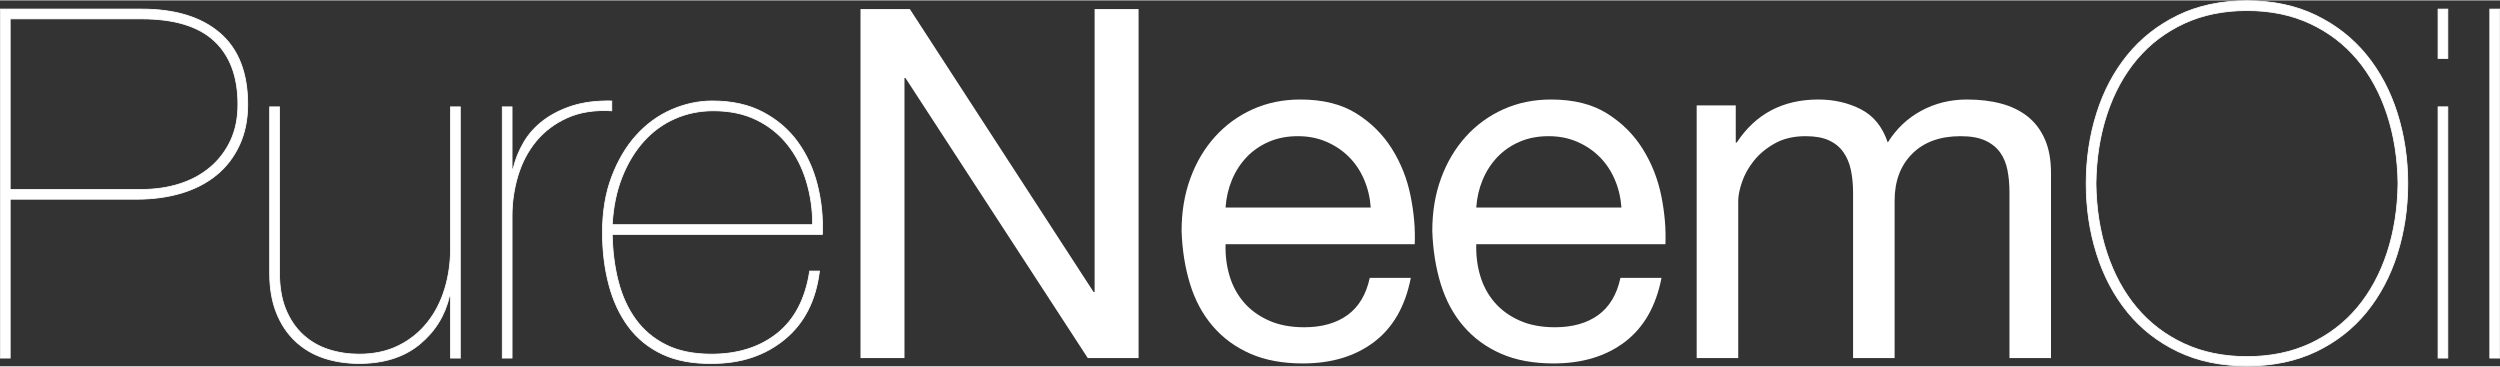
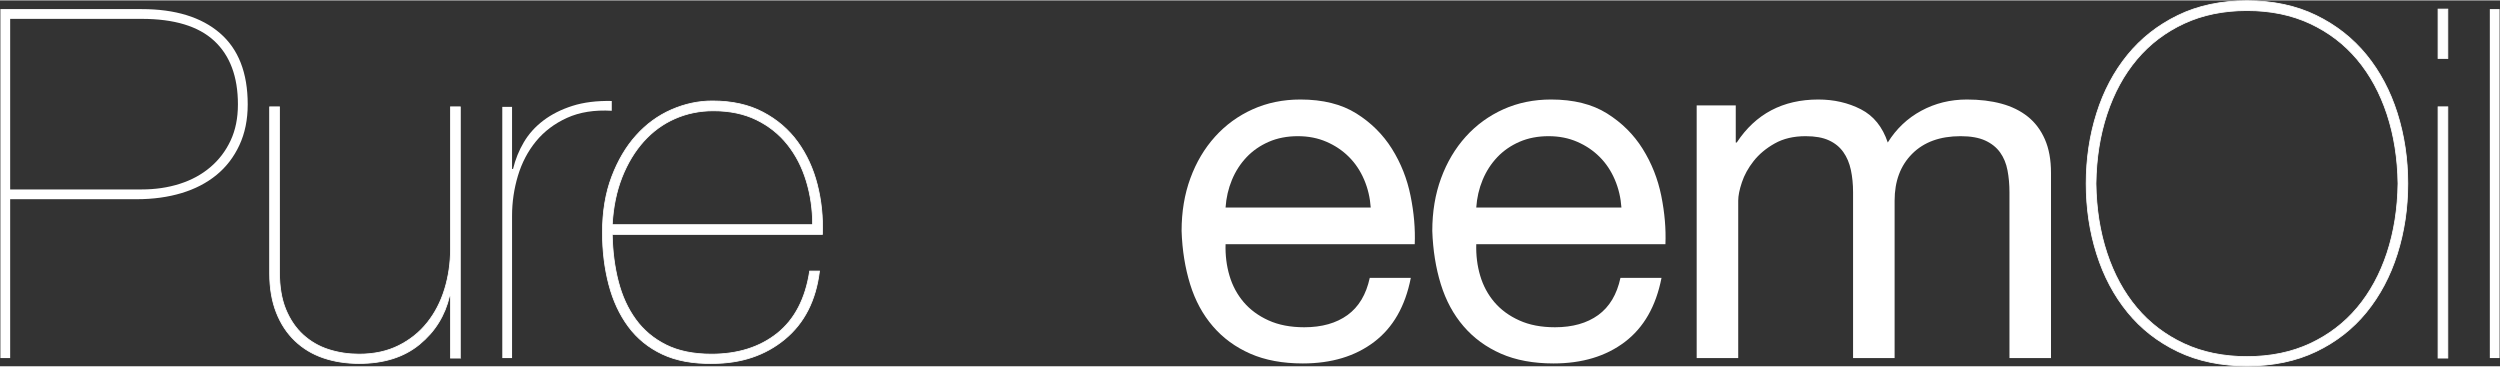
<svg xmlns="http://www.w3.org/2000/svg" xml:space="preserve" width="1200px" height="176px" version="1.1" style="shape-rendering:geometricPrecision; text-rendering:geometricPrecision; image-rendering:optimizeQuality; fill-rule:evenodd; clip-rule:evenodd" viewBox="0 0 872.66 127.72">
  <rect x="0" y="0" width="872.66" height="127.72" fill="#333333" stroke="none" />
  <defs>
    <style type="text/css">
   
    .str0 {stroke:white;stroke-width:0.28;stroke-miterlimit:22.926}
    .fil1 {fill:none;fill-rule:nonzero}
    .fil0 {fill:white;fill-rule:nonzero}
   
  </style>
  </defs>
  <g id="Plan_x0020_1">
    <path class="fil0" d="M3.55 124.85l0 -55.45 44.19 0c5.68,0 10.89,-0.71 15.61,-2.13 4.72,-1.42 8.78,-3.52 12.2,-6.31 3.41,-2.79 6.08,-6.26 8.01,-10.41 1.94,-4.15 2.91,-8.9 2.91,-14.24 0,-11.04 -3.25,-19.34 -9.73,-24.91 -6.48,-5.57 -15.58,-8.36 -27.3,-8.36l-49.3 0 0 121.81 3.41 0zm0 -58.86l0 -59.54 45.89 0c11.38,0 19.82,2.56 25.34,7.68 5.51,5.12 8.27,12.51 8.27,22.18 0,4.77 -0.85,8.98 -2.56,12.62 -1.7,3.64 -4.06,6.74 -7.08,9.3 -3.01,2.56 -6.56,4.49 -10.66,5.8 -4.09,1.31 -8.53,1.96 -13.31,1.96l-45.89 0z" />
    <path id="1" class="fil0" d="M160.67 124.85l0 -87.69 -3.41 0 0 49.65c0,4.89 -0.69,9.55 -2.05,13.99 -1.36,4.43 -3.38,8.33 -6.06,11.68 -2.67,3.36 -6,6.03 -9.98,8.02 -3.98,1.99 -8.58,2.99 -13.82,2.99 -3.75,0 -7.3,-0.54 -10.66,-1.62 -3.35,-1.08 -6.31,-2.79 -8.87,-5.12 -2.56,-2.33 -4.58,-5.29 -6.06,-8.87 -1.48,-3.59 -2.21,-7.94 -2.21,-13.06l0 -57.66 -3.42 0 0 58.18c0,5.11 0.77,9.64 2.31,13.56 1.53,3.92 3.69,7.22 6.48,9.89 2.79,2.68 6.08,4.67 9.89,5.98 3.81,1.3 7.99,1.96 12.54,1.96 8.65,0 15.67,-2.22 21.07,-6.66 5.41,-4.43 8.9,-10.06 10.5,-16.89l0.34 0 0 21.67 3.41 0z" />
    <path id="2" class="fil0" d="M178.74 124.85l0 -49.64c0,-4.78 0.69,-9.44 2.05,-13.99 1.37,-4.55 3.47,-8.56 6.31,-12.03 2.85,-3.47 6.46,-6.2 10.84,-8.19 4.38,-1.99 9.58,-2.82 15.61,-2.47l0 -3.42c-5.23,-0.11 -9.81,0.46 -13.74,1.71 -3.92,1.25 -7.3,2.96 -10.15,5.12 -2.84,2.16 -5.12,4.69 -6.82,7.59 -1.71,2.9 -2.96,6 -3.75,9.3l-0.35 0 0 -21.67 -3.41 0 0 87.69 3.41 0z" />
    <path id="3" class="fil0" d="M213.71 81.69l73.36 0c0.23,-6.03 -0.37,-11.83 -1.79,-17.4 -1.42,-5.58 -3.7,-10.52 -6.83,-14.85 -3.12,-4.32 -7.16,-7.79 -12.11,-10.4 -4.95,-2.62 -10.83,-3.93 -17.66,-3.93 -4.89,0 -9.66,1.03 -14.33,3.07 -4.66,2.05 -8.75,5.04 -12.28,8.96 -3.53,3.92 -6.37,8.73 -8.53,14.42 -2.16,5.68 -3.24,12.17 -3.24,19.45 0,6.48 0.74,12.54 2.22,18.17 1.47,5.63 3.75,10.52 6.82,14.67 3.07,4.15 7.02,7.36 11.86,9.64 4.83,2.27 10.66,3.35 17.48,3.24 10.01,0 18.43,-2.82 25.25,-8.45 6.83,-5.63 10.87,-13.56 12.12,-23.8l-3.42 0c-1.47,9.67 -5.26,16.92 -11.34,21.76 -6.09,4.83 -13.74,7.25 -22.95,7.25 -6.25,0 -11.54,-1.08 -15.86,-3.24 -4.33,-2.17 -7.85,-5.12 -10.58,-8.88 -2.73,-3.75 -4.75,-8.16 -6.06,-13.22 -1.31,-5.06 -2.02,-10.55 -2.13,-16.46zm69.95 -3.41l-69.95 0c0.34,-6.15 1.48,-11.66 3.41,-16.55 1.94,-4.89 4.47,-9.07 7.59,-12.54 3.13,-3.47 6.77,-6.12 10.92,-7.93 4.15,-1.82 8.62,-2.73 13.39,-2.73 5.69,0 10.7,1.05 15.02,3.15 4.32,2.11 7.93,4.98 10.83,8.62 2.9,3.64 5.09,7.87 6.57,12.71 1.48,4.83 2.22,9.92 2.22,15.27z" />
    <path id="4" class="fil0" d="M728.21 63.95c0,-8.65 1.22,-16.84 3.67,-24.57 2.44,-7.74 6.03,-14.5 10.75,-20.3 4.72,-5.8 10.57,-10.41 17.57,-13.82 6.99,-3.41 15.04,-5.12 24.14,-5.12 9.1,0 17.14,1.71 24.14,5.12 6.99,3.41 12.85,8.02 17.57,13.82 4.72,5.8 8.3,12.56 10.75,20.3 2.44,7.73 3.67,15.92 3.67,24.57 0,8.64 -1.23,16.83 -3.67,24.56 -2.45,7.74 -6.03,14.5 -10.75,20.3 -4.72,5.81 -10.58,10.38 -17.57,13.74 -7,3.35 -15.04,5.03 -24.14,5.03 -9.1,0 -17.15,-1.68 -24.14,-5.03 -7,-3.36 -12.85,-7.93 -17.57,-13.74 -4.72,-5.8 -8.31,-12.56 -10.75,-20.3 -2.45,-7.73 -3.67,-15.92 -3.67,-24.56zm3.41 0c0.12,8.75 1.39,16.83 3.84,24.22 2.45,7.39 5.91,13.76 10.41,19.11 4.49,5.34 9.98,9.52 16.46,12.54 6.48,3.01 13.82,4.52 22.01,4.52 8.19,0 15.52,-1.51 22.01,-4.52 6.48,-3.02 11.97,-7.2 16.46,-12.54 4.49,-5.35 7.96,-11.72 10.41,-19.11 2.44,-7.39 3.72,-15.47 3.84,-24.22 -0.12,-8.76 -1.4,-16.84 -3.84,-24.23 -2.45,-7.39 -5.92,-13.76 -10.41,-19.11 -4.49,-5.34 -9.98,-9.52 -16.46,-12.54 -6.49,-3.01 -13.82,-4.52 -22.01,-4.52 -8.19,0 -15.53,1.51 -22.01,4.52 -6.48,3.02 -11.97,7.2 -16.46,12.54 -4.5,5.35 -7.96,11.72 -10.41,19.11 -2.45,7.39 -3.72,15.47 -3.84,24.23z" />
    <path id="5" class="fil0" d="M854.45 20.27l0 -17.23 -3.41 0 0 17.23 3.41 0zm0 104.58l0 -87.69 -3.41 0 0 87.69 3.41 0z" />
    <polygon id="6" class="fil0" points="869.11,3.04 869.11,124.85 872.52,124.85 872.52,3.04 " />
-     <polygon id="7" class="fil0" points="300.37,3.04 300.37,124.85 315.72,124.85 315.72,27.09 316.06,27.09 379.7,124.85 397.44,124.85 397.44,3.04 382.09,3.04 382.09,101.82 381.75,101.82 317.6,3.04 " />
    <path id="8" class="fil0" d="M478.47 72.3l-50.67 0c0.23,-3.41 0.97,-6.62 2.22,-9.63 1.25,-3.02 2.96,-5.66 5.12,-7.94 2.16,-2.27 4.75,-4.06 7.76,-5.37 3.01,-1.31 6.4,-1.96 10.15,-1.96 3.64,0 6.97,0.65 9.98,1.96 3.02,1.31 5.63,3.07 7.85,5.29 2.22,2.22 3.98,4.86 5.29,7.93 1.31,3.07 2.07,6.31 2.3,9.72zm13.99 24.57l-14.33 0c-1.25,5.8 -3.84,10.12 -7.76,12.97 -3.93,2.84 -8.96,4.26 -15.1,4.26 -4.78,0 -8.93,-0.79 -12.46,-2.39 -3.52,-1.59 -6.42,-3.72 -8.7,-6.39 -2.27,-2.68 -3.92,-5.75 -4.94,-9.22 -1.03,-3.46 -1.48,-7.13 -1.37,-11l66.03 0c0.22,-5.35 -0.26,-10.98 -1.46,-16.89 -1.19,-5.91 -3.35,-11.37 -6.48,-16.38 -3.13,-5 -7.28,-9.13 -12.45,-12.37 -5.18,-3.24 -11.69,-4.86 -19.54,-4.86 -6.02,0 -11.57,1.14 -16.63,3.41 -5.06,2.28 -9.44,5.46 -13.14,9.56 -3.69,4.09 -6.57,8.93 -8.61,14.5 -2.05,5.57 -3.07,11.71 -3.07,18.42 0.22,6.71 1.22,12.91 2.98,18.6 1.76,5.69 4.41,10.58 7.94,14.67 3.52,4.1 7.87,7.28 13.05,9.56 5.17,2.27 11.28,3.41 18.34,3.41 10.01,0 18.31,-2.5 24.9,-7.51 6.6,-5 10.87,-12.45 12.8,-22.35z" />
    <path id="9" class="fil0" d="M565.98 72.3l-50.67 0c0.23,-3.41 0.97,-6.62 2.22,-9.63 1.25,-3.02 2.96,-5.66 5.12,-7.94 2.16,-2.27 4.75,-4.06 7.76,-5.37 3.01,-1.31 6.4,-1.96 10.15,-1.96 3.64,0 6.97,0.65 9.98,1.96 3.02,1.31 5.63,3.07 7.85,5.29 2.22,2.22 3.98,4.86 5.29,7.93 1.31,3.07 2.07,6.31 2.3,9.72zm13.99 24.57l-14.33 0c-1.25,5.8 -3.84,10.12 -7.76,12.97 -3.93,2.84 -8.96,4.26 -15.1,4.26 -4.78,0 -8.93,-0.79 -12.45,-2.39 -3.53,-1.59 -6.43,-3.72 -8.71,-6.39 -2.27,-2.68 -3.92,-5.75 -4.94,-9.22 -1.03,-3.46 -1.48,-7.13 -1.37,-11l66.03 0c0.22,-5.35 -0.26,-10.98 -1.45,-16.89 -1.2,-5.91 -3.36,-11.37 -6.49,-16.38 -3.12,-5 -7.28,-9.13 -12.45,-12.37 -5.18,-3.24 -11.69,-4.86 -19.54,-4.86 -6.02,0 -11.57,1.14 -16.63,3.41 -5.06,2.28 -9.44,5.46 -13.14,9.56 -3.69,4.09 -6.56,8.93 -8.61,14.5 -2.05,5.57 -3.07,11.71 -3.07,18.42 0.23,6.71 1.22,12.91 2.98,18.6 1.77,5.69 4.41,10.58 7.94,14.67 3.52,4.1 7.87,7.28 13.05,9.56 5.17,2.27 11.29,3.41 18.34,3.41 10.01,0 18.31,-2.5 24.91,-7.51 6.59,-5 10.86,-12.45 12.79,-22.35z" />
    <path id="10" class="fil0" d="M592.25 36.65l0 88.2 14.5 0 0 -54.93c0,-1.71 0.42,-3.84 1.28,-6.4 0.85,-2.56 2.21,-5.03 4.09,-7.42 1.88,-2.39 4.32,-4.44 7.34,-6.14 3.01,-1.71 6.62,-2.56 10.83,-2.56 3.3,0 6,0.48 8.1,1.45 2.11,0.96 3.79,2.33 5.04,4.09 1.25,1.76 2.13,3.84 2.64,6.23 0.51,2.39 0.77,5 0.77,7.85l0 57.83 14.5 0 0 -54.93c0,-6.83 2.05,-12.29 6.14,-16.38 4.1,-4.1 9.73,-6.14 16.89,-6.14 3.53,0 6.4,0.51 8.62,1.53 2.22,1.03 3.95,2.42 5.2,4.18 1.25,1.76 2.11,3.84 2.56,6.23 0.46,2.39 0.68,4.95 0.68,7.68l0 57.83 14.5 0 0 -64.66c0,-4.55 -0.71,-8.44 -2.13,-11.68 -1.42,-3.25 -3.41,-5.89 -5.97,-7.94 -2.56,-2.04 -5.63,-3.55 -9.21,-4.52 -3.58,-0.97 -7.59,-1.45 -12.03,-1.45 -5.8,0 -11.12,1.31 -15.95,3.93 -4.83,2.61 -8.73,6.31 -11.69,11.08 -1.82,-5.45 -4.94,-9.32 -9.38,-11.6 -4.44,-2.27 -9.38,-3.41 -14.84,-3.41 -12.4,0 -21.9,5.01 -28.49,15.01l-0.35 0 0 -12.96 -13.64 0z" />
-     <path id="11" class="fil1 str0" d="M3.55 124.85l0 -55.45 44.19 0c5.68,0 10.89,-0.71 15.61,-2.13 4.72,-1.42 8.78,-3.52 12.2,-6.31 3.41,-2.79 6.08,-6.26 8.01,-10.41 1.94,-4.15 2.91,-8.9 2.91,-14.24 0,-11.04 -3.25,-19.34 -9.73,-24.91 -6.48,-5.57 -15.58,-8.36 -27.3,-8.36l-49.3 0 0 121.81 3.41 0zm0 -58.86l0 -59.54 45.89 0c11.38,0 19.82,2.56 25.34,7.68 5.51,5.12 8.27,12.51 8.27,22.18 0,4.77 -0.85,8.98 -2.56,12.62 -1.7,3.64 -4.06,6.74 -7.08,9.3 -3.01,2.56 -6.56,4.49 -10.66,5.8 -4.09,1.31 -8.53,1.96 -13.31,1.96l-45.89 0z" />
    <path id="12" class="fil1 str0" d="M160.67 124.85l0 -87.69 -3.41 0 0 49.65c0,4.89 -0.69,9.55 -2.05,13.99 -1.36,4.43 -3.38,8.33 -6.06,11.68 -2.67,3.36 -6,6.03 -9.98,8.02 -3.98,1.99 -8.58,2.99 -13.82,2.99 -3.75,0 -7.3,-0.54 -10.66,-1.62 -3.35,-1.08 -6.31,-2.79 -8.87,-5.12 -2.56,-2.33 -4.58,-5.29 -6.06,-8.87 -1.48,-3.59 -2.21,-7.94 -2.21,-13.06l0 -57.66 -3.42 0 0 58.18c0,5.11 0.77,9.64 2.31,13.56 1.53,3.92 3.69,7.22 6.48,9.89 2.79,2.68 6.08,4.67 9.89,5.98 3.81,1.3 7.99,1.96 12.54,1.96 8.65,0 15.67,-2.22 21.07,-6.66 5.41,-4.43 8.9,-10.06 10.5,-16.89l0.34 0 0 21.67 3.41 0z" />
-     <path id="13" class="fil1 str0" d="M178.74 124.85l0 -49.64c0,-4.78 0.69,-9.44 2.05,-13.99 1.37,-4.55 3.47,-8.56 6.31,-12.03 2.85,-3.47 6.46,-6.2 10.84,-8.19 4.38,-1.99 9.58,-2.82 15.61,-2.47l0 -3.42c-5.23,-0.11 -9.81,0.46 -13.74,1.71 -3.92,1.25 -7.3,2.96 -10.15,5.12 -2.84,2.16 -5.12,4.69 -6.82,7.59 -1.71,2.9 -2.96,6 -3.75,9.3l-0.35 0 0 -21.67 -3.41 0 0 87.69 3.41 0z" />
    <path id="14" class="fil1 str0" d="M213.71 81.69l73.36 0c0.23,-6.03 -0.37,-11.83 -1.79,-17.4 -1.42,-5.58 -3.7,-10.52 -6.83,-14.85 -3.12,-4.32 -7.16,-7.79 -12.11,-10.4 -4.95,-2.62 -10.83,-3.93 -17.66,-3.93 -4.89,0 -9.66,1.03 -14.33,3.07 -4.66,2.05 -8.75,5.04 -12.28,8.96 -3.53,3.92 -6.37,8.73 -8.53,14.42 -2.16,5.68 -3.24,12.17 -3.24,19.45 0,6.48 0.74,12.54 2.22,18.17 1.47,5.63 3.75,10.52 6.82,14.67 3.07,4.15 7.02,7.36 11.86,9.64 4.83,2.27 10.66,3.35 17.48,3.24 10.01,0 18.43,-2.82 25.25,-8.45 6.83,-5.63 10.87,-13.56 12.12,-23.8l-3.42 0c-1.47,9.67 -5.26,16.92 -11.34,21.76 -6.09,4.83 -13.74,7.25 -22.95,7.25 -6.25,0 -11.54,-1.08 -15.86,-3.24 -4.33,-2.17 -7.85,-5.12 -10.58,-8.88 -2.73,-3.75 -4.75,-8.16 -6.06,-13.22 -1.31,-5.06 -2.02,-10.55 -2.13,-16.46zm69.95 -3.41l-69.95 0c0.34,-6.15 1.48,-11.66 3.41,-16.55 1.94,-4.89 4.47,-9.07 7.59,-12.54 3.13,-3.47 6.77,-6.12 10.92,-7.93 4.15,-1.82 8.62,-2.73 13.39,-2.73 5.69,0 10.7,1.05 15.02,3.15 4.32,2.11 7.93,4.98 10.83,8.62 2.9,3.64 5.09,7.87 6.57,12.71 1.48,4.83 2.22,9.92 2.22,15.27z" />
    <path id="15" class="fil1 str0" d="M728.21 63.95c0,-8.65 1.22,-16.84 3.67,-24.57 2.44,-7.74 6.03,-14.5 10.75,-20.3 4.72,-5.8 10.57,-10.41 17.57,-13.82 6.99,-3.41 15.04,-5.12 24.14,-5.12 9.1,0 17.14,1.71 24.14,5.12 6.99,3.41 12.85,8.02 17.57,13.82 4.72,5.8 8.3,12.56 10.75,20.3 2.44,7.73 3.67,15.92 3.67,24.57 0,8.64 -1.23,16.83 -3.67,24.56 -2.45,7.74 -6.03,14.5 -10.75,20.3 -4.72,5.81 -10.58,10.38 -17.57,13.74 -7,3.35 -15.04,5.03 -24.14,5.03 -9.1,0 -17.15,-1.68 -24.14,-5.03 -7,-3.36 -12.85,-7.93 -17.57,-13.74 -4.72,-5.8 -8.31,-12.56 -10.75,-20.3 -2.45,-7.73 -3.67,-15.92 -3.67,-24.56zm3.41 0c0.12,8.75 1.39,16.83 3.84,24.22 2.45,7.39 5.91,13.76 10.41,19.11 4.49,5.34 9.98,9.52 16.46,12.54 6.48,3.01 13.82,4.52 22.01,4.52 8.19,0 15.52,-1.51 22.01,-4.52 6.48,-3.02 11.97,-7.2 16.46,-12.54 4.49,-5.35 7.96,-11.72 10.41,-19.11 2.44,-7.39 3.72,-15.47 3.84,-24.22 -0.12,-8.76 -1.4,-16.84 -3.84,-24.23 -2.45,-7.39 -5.92,-13.76 -10.41,-19.11 -4.49,-5.34 -9.98,-9.52 -16.46,-12.54 -6.49,-3.01 -13.82,-4.52 -22.01,-4.52 -8.19,0 -15.53,1.51 -22.01,4.52 -6.48,3.02 -11.97,7.2 -16.46,12.54 -4.5,5.35 -7.96,11.72 -10.41,19.11 -2.45,7.39 -3.72,15.47 -3.84,24.23z" />
    <path id="16" class="fil1 str0" d="M854.45 20.27l0 -17.23 -3.41 0 0 17.23 3.41 0zm0 104.58l0 -87.69 -3.41 0 0 87.69 3.41 0z" />
-     <polygon id="17" class="fil1 str0" points="869.11,3.04 869.11,124.85 872.52,124.85 872.52,3.04 " />
    <polygon id="18" class="fil1" points="300.37,3.04 300.37,124.85 315.72,124.85 315.72,27.09 316.06,27.09 379.7,124.85 397.44,124.85 397.44,3.04 382.09,3.04 382.09,101.82 381.75,101.82 317.6,3.04 " />
-     <path id="19" class="fil1" d="M478.47 72.3l-50.67 0c0.23,-3.41 0.97,-6.62 2.22,-9.63 1.25,-3.02 2.96,-5.66 5.12,-7.94 2.16,-2.27 4.75,-4.06 7.76,-5.37 3.01,-1.31 6.4,-1.96 10.15,-1.96 3.64,0 6.97,0.65 9.98,1.96 3.02,1.31 5.63,3.07 7.85,5.29 2.22,2.22 3.98,4.86 5.29,7.93 1.31,3.07 2.07,6.31 2.3,9.72zm13.99 24.57l-14.33 0c-1.25,5.8 -3.84,10.12 -7.76,12.97 -3.93,2.84 -8.96,4.26 -15.1,4.26 -4.78,0 -8.93,-0.79 -12.46,-2.39 -3.52,-1.59 -6.42,-3.72 -8.7,-6.39 -2.27,-2.68 -3.92,-5.75 -4.94,-9.22 -1.03,-3.46 -1.48,-7.13 -1.37,-11l66.03 0c0.22,-5.35 -0.26,-10.98 -1.46,-16.89 -1.19,-5.91 -3.35,-11.37 -6.48,-16.38 -3.13,-5 -7.28,-9.13 -12.45,-12.37 -5.18,-3.24 -11.69,-4.86 -19.54,-4.86 -6.02,0 -11.57,1.14 -16.63,3.41 -5.06,2.28 -9.44,5.46 -13.14,9.56 -3.69,4.09 -6.57,8.93 -8.61,14.5 -2.05,5.57 -3.07,11.71 -3.07,18.42 0.22,6.71 1.22,12.91 2.98,18.6 1.76,5.69 4.41,10.58 7.94,14.67 3.52,4.1 7.87,7.28 13.05,9.56 5.17,2.27 11.28,3.41 18.34,3.41 10.01,0 18.31,-2.5 24.9,-7.51 6.6,-5 10.87,-12.45 12.8,-22.35z" />
    <path id="20" class="fil1" d="M565.98 72.3l-50.67 0c0.23,-3.41 0.97,-6.62 2.22,-9.63 1.25,-3.02 2.96,-5.66 5.12,-7.94 2.16,-2.27 4.75,-4.06 7.76,-5.37 3.01,-1.31 6.4,-1.96 10.15,-1.96 3.64,0 6.97,0.65 9.98,1.96 3.02,1.31 5.63,3.07 7.85,5.29 2.22,2.22 3.98,4.86 5.29,7.93 1.31,3.07 2.07,6.31 2.3,9.72zm13.99 24.57l-14.33 0c-1.25,5.8 -3.84,10.12 -7.76,12.97 -3.93,2.84 -8.96,4.26 -15.1,4.26 -4.78,0 -8.93,-0.79 -12.45,-2.39 -3.53,-1.59 -6.43,-3.72 -8.71,-6.39 -2.27,-2.68 -3.92,-5.75 -4.94,-9.22 -1.03,-3.46 -1.48,-7.13 -1.37,-11l66.03 0c0.22,-5.35 -0.26,-10.98 -1.45,-16.89 -1.2,-5.91 -3.36,-11.37 -6.49,-16.38 -3.12,-5 -7.28,-9.13 -12.45,-12.37 -5.18,-3.24 -11.69,-4.86 -19.54,-4.86 -6.02,0 -11.57,1.14 -16.63,3.41 -5.06,2.28 -9.44,5.46 -13.14,9.56 -3.69,4.09 -6.56,8.93 -8.61,14.5 -2.05,5.57 -3.07,11.71 -3.07,18.42 0.23,6.71 1.22,12.91 2.98,18.6 1.77,5.69 4.41,10.58 7.94,14.67 3.52,4.1 7.87,7.28 13.05,9.56 5.17,2.27 11.29,3.41 18.34,3.41 10.01,0 18.31,-2.5 24.91,-7.51 6.59,-5 10.86,-12.45 12.79,-22.35z" />
    <path id="21" class="fil1" d="M592.25 36.65l0 88.2 14.5 0 0 -54.93c0,-1.71 0.42,-3.84 1.28,-6.4 0.85,-2.56 2.21,-5.03 4.09,-7.42 1.88,-2.39 4.32,-4.44 7.34,-6.14 3.01,-1.71 6.62,-2.56 10.83,-2.56 3.3,0 6,0.48 8.1,1.45 2.11,0.96 3.79,2.33 5.04,4.09 1.25,1.76 2.13,3.84 2.64,6.23 0.51,2.39 0.77,5 0.77,7.85l0 57.83 14.5 0 0 -54.93c0,-6.83 2.05,-12.29 6.14,-16.38 4.1,-4.1 9.73,-6.14 16.89,-6.14 3.53,0 6.4,0.51 8.62,1.53 2.22,1.03 3.95,2.42 5.2,4.18 1.25,1.76 2.11,3.84 2.56,6.23 0.46,2.39 0.68,4.95 0.68,7.68l0 57.83 14.5 0 0 -64.66c0,-4.55 -0.71,-8.44 -2.13,-11.68 -1.42,-3.25 -3.41,-5.89 -5.97,-7.94 -2.56,-2.04 -5.63,-3.55 -9.21,-4.52 -3.58,-0.97 -7.59,-1.45 -12.03,-1.45 -5.8,0 -11.12,1.31 -15.95,3.93 -4.83,2.61 -8.73,6.31 -11.69,11.08 -1.82,-5.45 -4.94,-9.32 -9.38,-11.6 -4.44,-2.27 -9.38,-3.41 -14.84,-3.41 -12.4,0 -21.9,5.01 -28.49,15.01l-0.35 0 0 -12.96 -13.64 0z" />
  </g>
</svg>